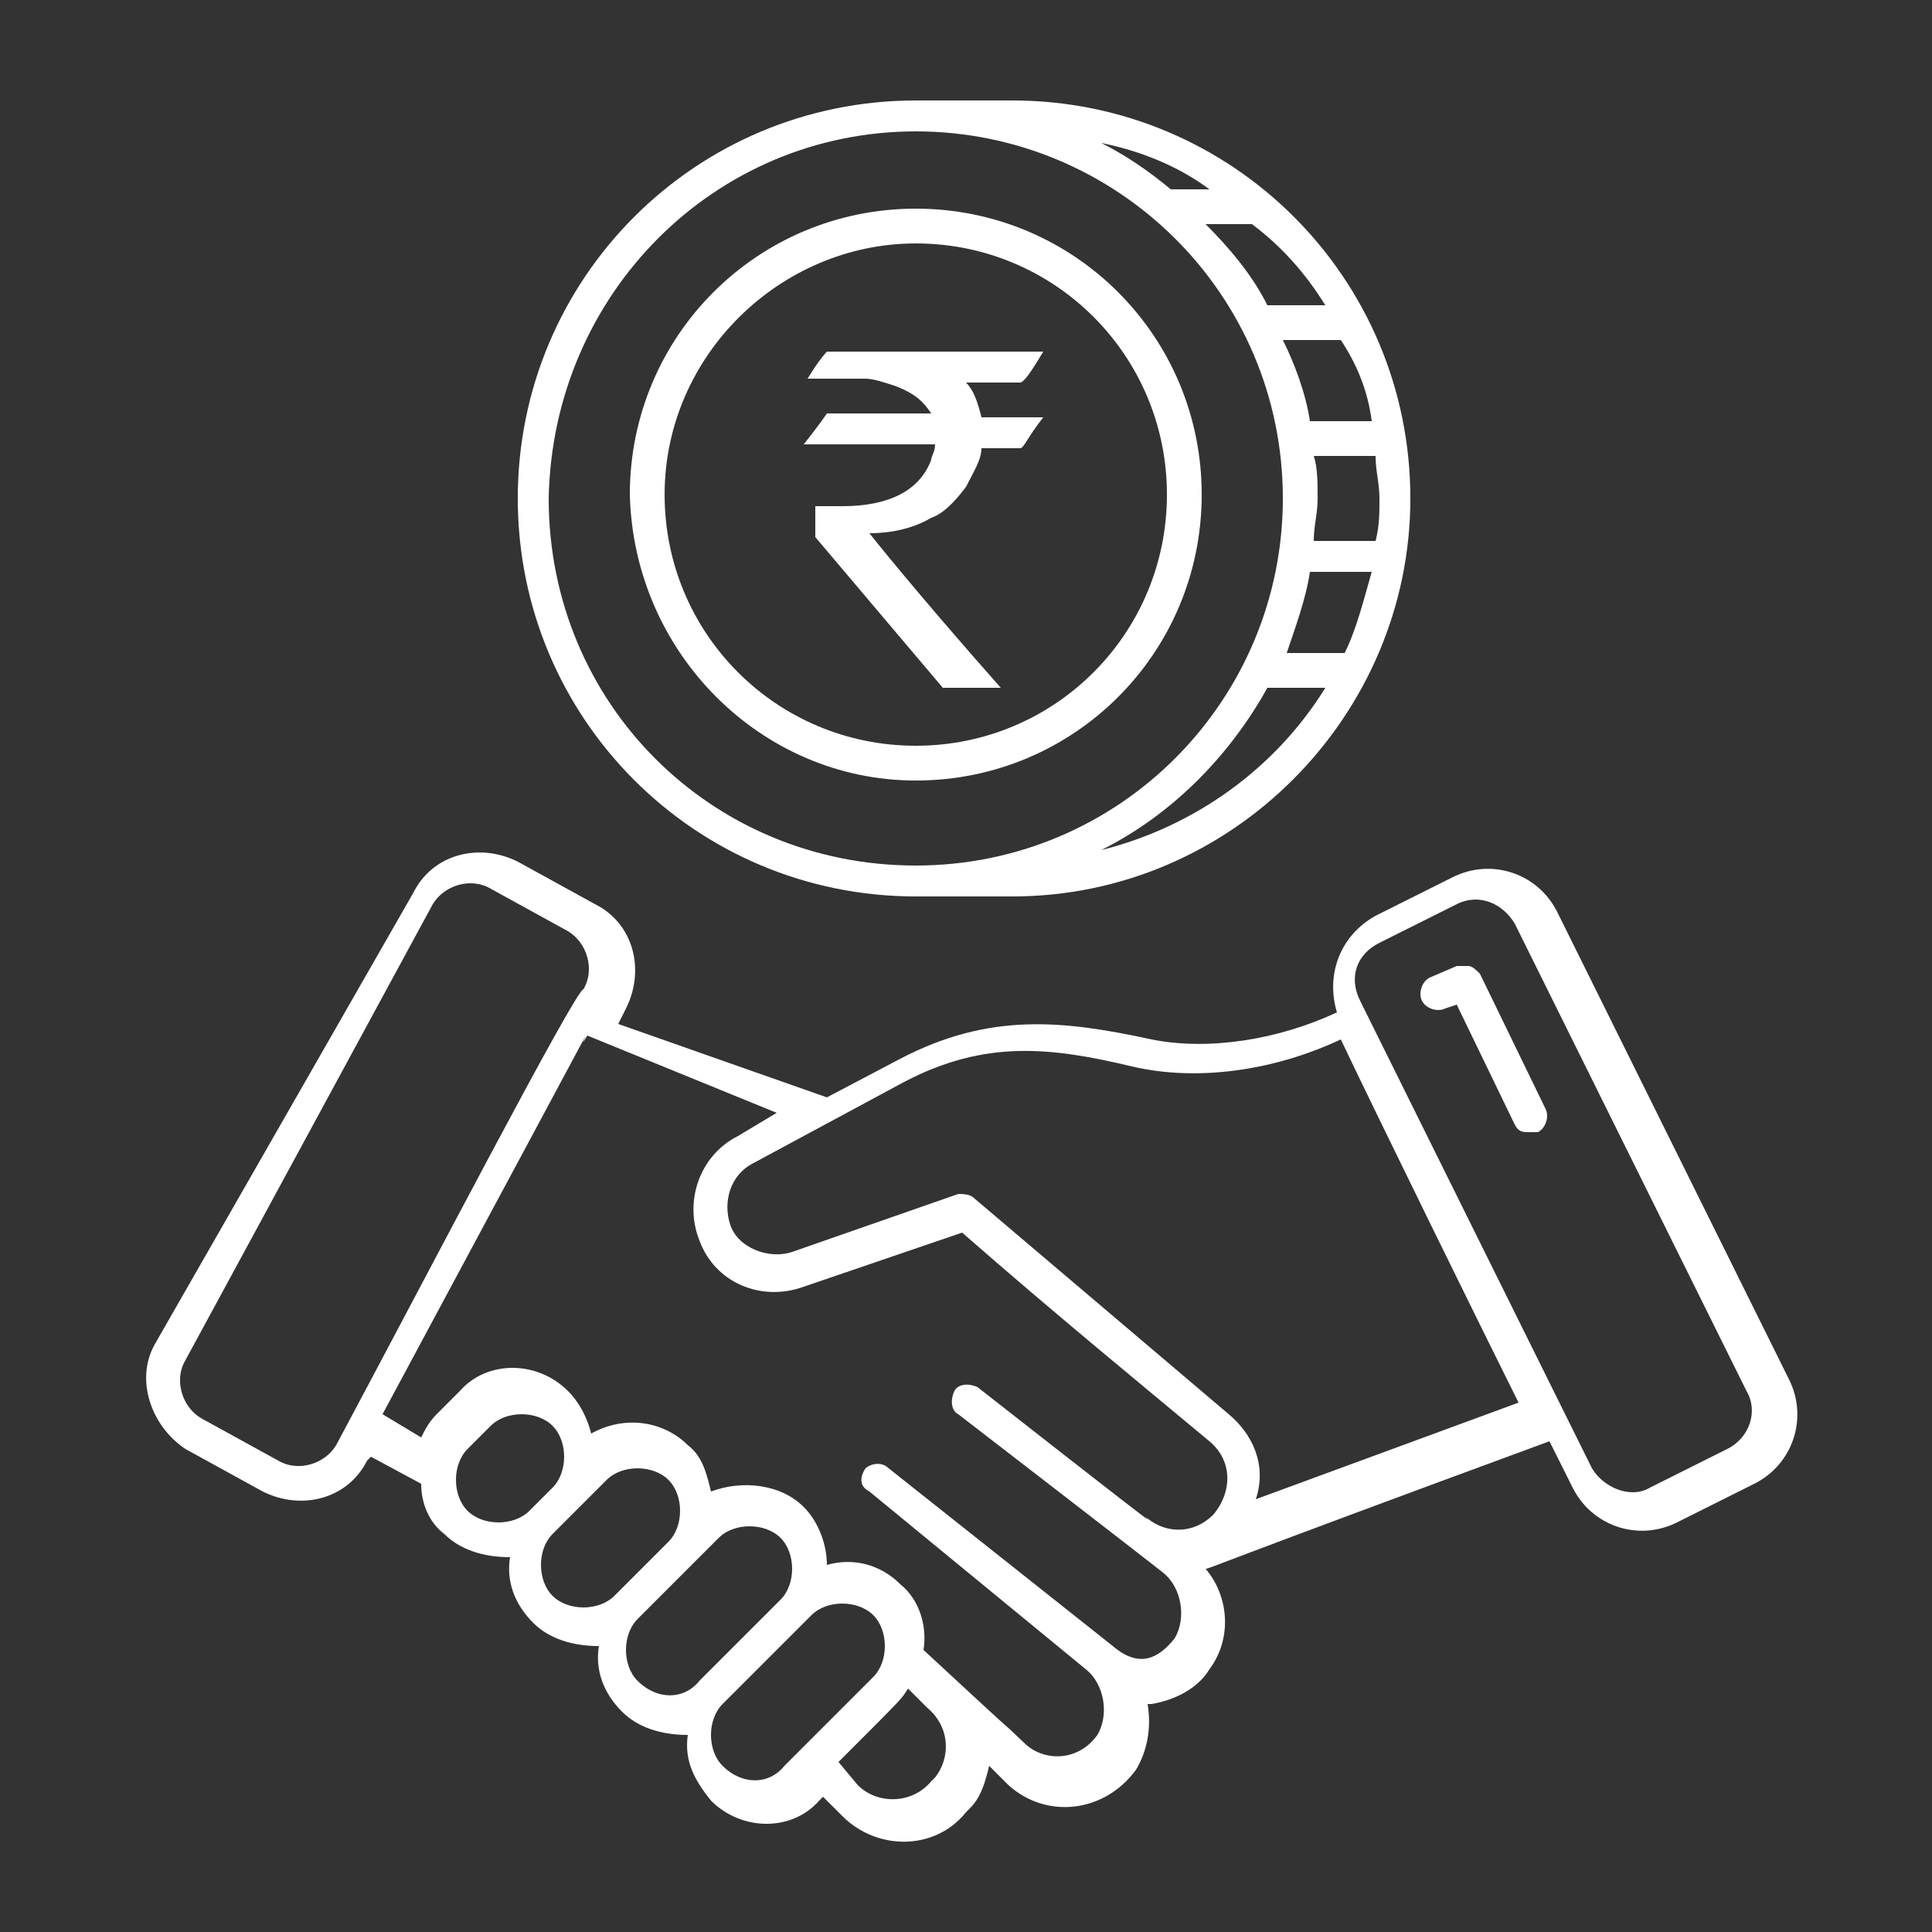
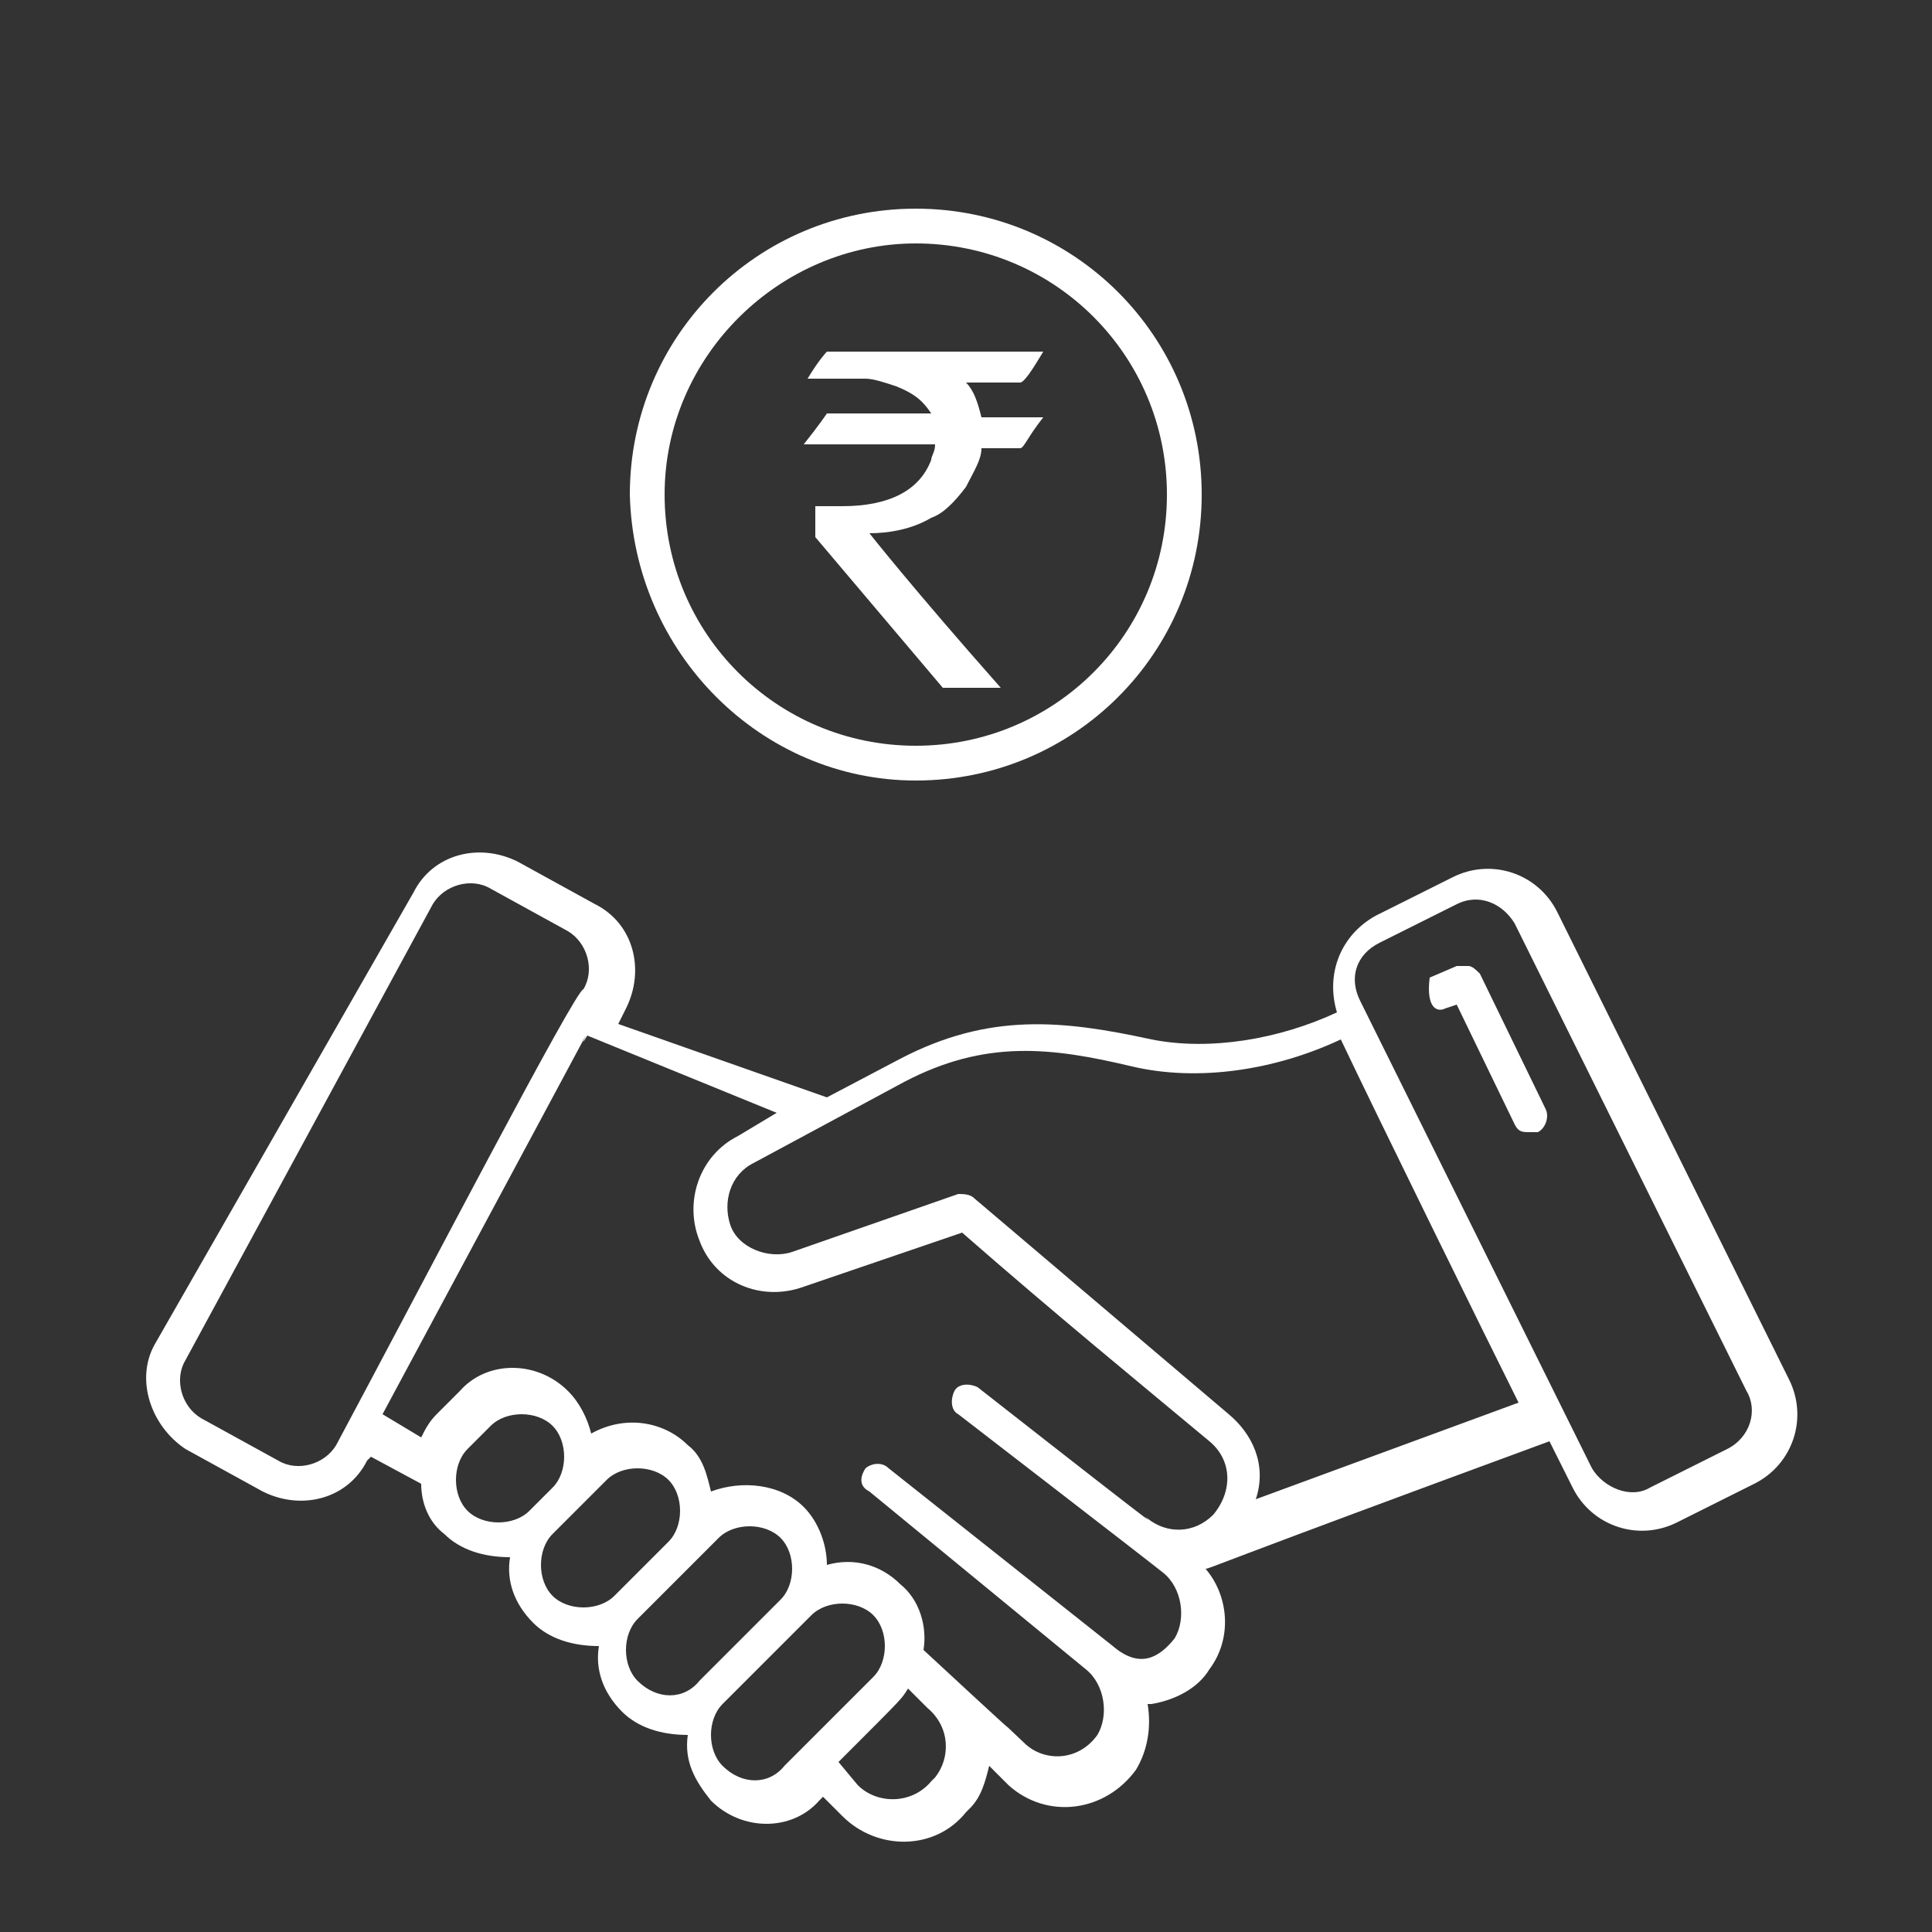
<svg xmlns="http://www.w3.org/2000/svg" version="1.1" id="Layer_1" x="0px" y="0px" viewBox="0 0 50 50" style="enable-background:new 0 0 50 50;" xml:space="preserve">
  <rect x="0" y="0" width="50" height="50" fill="#333333" stroke="none" />
  <style type="text/css">
	.st0{fill:#FFFFFF;}
</style>
  <g>
    <g>
      <g id="_x30_5_BROKERAGE_SERVICES">
        <g>
          <path class="st0" d="M4.8,37.5l2,1.1c1,0.5,2.2,0.2,2.7-0.8l0.1-0.1l1.3,0.7c0,0.5,0.2,1,0.6,1.3c0.4,0.4,1,0.6,1.7,0.6      c-0.1,0.6,0.1,1.2,0.6,1.7c0.4,0.4,1,0.6,1.7,0.6c-0.1,0.6,0.1,1.2,0.6,1.7c0.4,0.4,1,0.6,1.7,0.6c-0.1,0.7,0.2,1.2,0.6,1.7      c0.8,0.8,2.1,0.8,2.8,0l0.1-0.1l0.5,0.5c0.9,0.9,2.4,0.9,3.2-0.1l0.1-0.1c0.3-0.3,0.4-0.7,0.5-1.1l0.5,0.5      c1,0.9,2.5,0.7,3.3-0.4c0.3-0.5,0.4-1.1,0.3-1.7c0,0,0,0,0.1,0c0.6-0.1,1.2-0.4,1.5-0.9c0.6-0.8,0.5-1.9-0.1-2.6      c0.1,0,0.2-0.1,8.9-3.3l0.6,1.2c0.5,1,1.7,1.4,2.7,0.9l2-1c1-0.5,1.4-1.7,0.9-2.7l-6-12.1c-0.5-1-1.7-1.4-2.7-0.9l-2,1      c-0.9,0.5-1.3,1.5-1,2.5c-1.5,0.7-3.3,1-4.8,0.7c-2.3-0.5-4.2-0.7-6.5,0.5l-1.9,1l-5.4-1.9l0.2-0.4c0.5-1,0.2-2.2-0.8-2.7      l-2-1.1c-1-0.5-2.2-0.2-2.7,0.8L4,34.8C3.5,35.7,3.9,36.9,4.8,37.5L4.8,37.5z M12.1,39.1c-0.4-0.4-0.4-1.2,0-1.6l0.6-0.6      c0.4-0.4,1.2-0.4,1.6,0c0.4,0.4,0.4,1.2,0,1.6l-0.6,0.6C13.3,39.5,12.5,39.5,12.1,39.1z M14.3,41.3c-0.4-0.4-0.4-1.2,0-1.6      c0,0,1.5-1.5,1.4-1.4c0.4-0.4,1.2-0.4,1.6,0c0.4,0.4,0.4,1.2,0,1.6l-1.4,1.4C15.5,41.7,14.7,41.7,14.3,41.3z M16.5,43.5      c-0.4-0.4-0.4-1.2,0-1.6c0.1-0.1,2.2-2.2,2.1-2.1c0.4-0.4,1.2-0.4,1.6,0c0.4,0.4,0.4,1.2,0,1.6l-2.1,2.1      C17.7,44,17,44,16.5,43.5L16.5,43.5z M18.7,45.7c-0.4-0.4-0.4-1.2,0-1.6l2.3-2.3c0.4-0.4,1.2-0.4,1.6,0c0.4,0.4,0.4,1.2,0,1.6      l-2.3,2.3C19.9,46.2,19.2,46.2,18.7,45.7L18.7,45.7z M24.2,46l-0.1,0.1c-0.5,0.6-1.4,0.6-1.9,0.1l-0.5-0.6      c1.8-1.8,1.6-1.6,1.8-1.9l0.5,0.5C24.6,44.7,24.6,45.5,24.2,46L24.2,46z M35.7,24.4l2-1c0.6-0.3,1.2,0,1.5,0.5l6,12.1      c0.3,0.5,0.1,1.2-0.5,1.5l-2,1c-0.5,0.3-1.2,0-1.5-0.5l-6-12.1C34.9,25.3,35.1,24.7,35.7,24.4L35.7,24.4z M23.4,28      c2.1-1.1,3.8-0.9,5.9-0.4c1.7,0.4,3.7,0.1,5.4-0.7c0.9,1.9,3.8,7.8,4.6,9.4l-6.8,2.5c0.3-0.9-0.1-1.7-0.7-2.2L25.2,31l0,0      c0,0,0,0,0,0c-0.1-0.1-0.3-0.1-0.4-0.1l-4.3,1.5c-0.6,0.2-1.4-0.1-1.6-0.7c-0.2-0.6,0-1.3,0.6-1.6L23.4,28z M20.1,28.8l-1,0.6      c-1,0.5-1.4,1.7-1,2.7c0.4,1.1,1.6,1.6,2.7,1.2l4.1-1.4c2.4,2.1,4.6,3.9,6.4,5.4c0.6,0.5,0.6,1.3,0.1,1.9      c-0.5,0.5-1.2,0.5-1.7,0.1c-0.4-0.3,1.6,1.3-4.4-3.4c-0.2-0.1-0.5-0.1-0.6,0.1c-0.1,0.2-0.1,0.5,0.1,0.6c0,0,4.8,3.7,5.3,4.1      c0.5,0.4,0.6,1.2,0.3,1.7c-0.4,0.5-0.9,0.8-1.6,0.2L23,38c-0.2-0.2-0.5-0.1-0.6,0c0,0,0,0,0,0c0,0-0.3,0.4,0.1,0.6l5.6,4.6      c0.5,0.4,0.6,1.2,0.3,1.7c-0.5,0.7-1.4,0.7-1.9,0.2c-1.8-1.7,1.5,1.4-2.6-2.4c0.1-0.6-0.1-1.3-0.6-1.7c-0.5-0.5-1.2-0.7-1.9-0.5      c0-0.5-0.2-1.1-0.6-1.5c-0.6-0.6-1.6-0.7-2.4-0.4c-0.1-0.4-0.2-0.9-0.6-1.2c-0.6-0.6-1.6-0.8-2.5-0.3c-0.1-0.4-0.3-0.8-0.6-1.1      c-0.8-0.8-2.1-0.8-2.8,0l-0.6,0.6c-0.2,0.2-0.3,0.4-0.4,0.6l-1-0.6c7.2-13.4,4.7-8.8,5.3-9.8L20.1,28.8z M4.8,35.2l6.4-11.8      c0.3-0.5,1-0.7,1.5-0.4l2,1.1c0.5,0.3,0.7,1,0.4,1.5c-0.2,0-4.1,7.5-6.4,11.8c-0.3,0.5-1,0.7-1.5,0.4l-2-1.1      C4.7,36.4,4.5,35.7,4.8,35.2L4.8,35.2z" />
-           <path class="st0" d="M23.7,23.2c2.8,0,2,0,2.5,0c5.7,0,10.3-4.7,10.3-10.3c0-5.7-4.6-10.3-10.3-10.3c-0.5,0,0.5,0-2.5,0      c-5.7,0-10.3,4.6-10.3,10.3S18,23.2,23.7,23.2L23.7,23.2z M28.5,22c1.8-0.9,3.3-2.4,4.3-4.2h1.5C33,19.9,30.9,21.4,28.5,22z       M35.5,10.9h-1.6c-0.1-0.7-0.4-1.5-0.7-2.1h1.5C35.1,9.4,35.4,10.1,35.5,10.9z M34,11.8h1.6c0,0.4,0.1,0.7,0.1,1.1      c0,0.4,0,0.7-0.1,1.1H34c0-0.4,0.1-0.7,0.1-1.1C34.1,12.5,34.1,12.1,34,11.8z M33.9,14.8h1.6c-0.2,0.7-0.4,1.5-0.7,2.1h-1.5      C33.5,16.3,33.8,15.5,33.9,14.8z M34.3,7.9h-1.5c-0.4-0.8-1-1.5-1.6-2.1h1.2C33.2,6.4,33.8,7.1,34.3,7.9z M31.3,4.9h-1      c-0.6-0.5-1.2-0.9-1.8-1.2C29.5,3.9,30.5,4.3,31.3,4.9z M23.7,3.4c5.2,0,9.5,4.2,9.5,9.5c0,5.2-4.2,9.5-9.5,9.5      s-9.5-4.2-9.5-9.5C14.3,7.6,18.5,3.4,23.7,3.4z" />
          <path class="st0" d="M23.7,20.2c4.1,0,7.4-3.3,7.4-7.4c0-4.1-3.3-7.4-7.4-7.4s-7.4,3.3-7.4,7.4C16.4,16.9,19.7,20.2,23.7,20.2      L23.7,20.2z M23.7,6.3c3.6,0,6.5,2.9,6.5,6.5s-2.9,6.5-6.5,6.5s-6.5-2.9-6.5-6.5S20.2,6.3,23.7,6.3L23.7,6.3z" />
-           <path class="st0" d="M37.4,26.1l0.3-0.1l1.5,3.1c0.1,0.2,0.2,0.2,0.4,0.2c0.1,0,0.1,0,0.2,0c0.2-0.1,0.3-0.4,0.2-0.6l-1.7-3.5      C38.2,25.1,38.1,25,38,25c-0.1,0-0.2,0-0.3,0L37,25.3c-0.2,0.1-0.3,0.4-0.2,0.6C36.9,26.1,37.2,26.2,37.4,26.1L37.4,26.1z" />
+           <path class="st0" d="M37.4,26.1l0.3-0.1l1.5,3.1c0.1,0.2,0.2,0.2,0.4,0.2c0.1,0,0.1,0,0.2,0c0.2-0.1,0.3-0.4,0.2-0.6l-1.7-3.5      C38.2,25.1,38.1,25,38,25c-0.1,0-0.2,0-0.3,0L37,25.3C36.9,26.1,37.2,26.2,37.4,26.1L37.4,26.1z" />
        </g>
      </g>
      <g id="Layer_1_00000144317833431635485890000005567406310808714159_">
		</g>
    </g>
    <g>
      <path class="st0" d="M21.4,9.1h5.6v0c-0.3,0.5-0.5,0.8-0.6,0.8H25c0.2,0.2,0.3,0.5,0.4,0.9H27c0,0,0,0,0,0    c-0.4,0.5-0.5,0.8-0.6,0.8h-1c0,0.3-0.2,0.6-0.4,1c-0.3,0.4-0.6,0.7-0.9,0.8c-0.5,0.3-1.1,0.4-1.6,0.4v0c0,0,1.1,1.4,3.4,4h-1.5    c-2.2-2.6-3.3-3.9-3.3-3.9v-0.8l0,0c0.2,0,0.4,0,0.7,0c1.2,0,2-0.4,2.3-1.2c0-0.1,0.1-0.2,0.1-0.4h-3.4c0,0,0,0,0,0    c0.4-0.5,0.6-0.8,0.6-0.8h2.7v0c-0.2-0.3-0.4-0.5-0.9-0.7c-0.3-0.1-0.6-0.2-0.8-0.2h-1.5v0C21.2,9.3,21.4,9.1,21.4,9.1z" />
    </g>
  </g>
</svg>